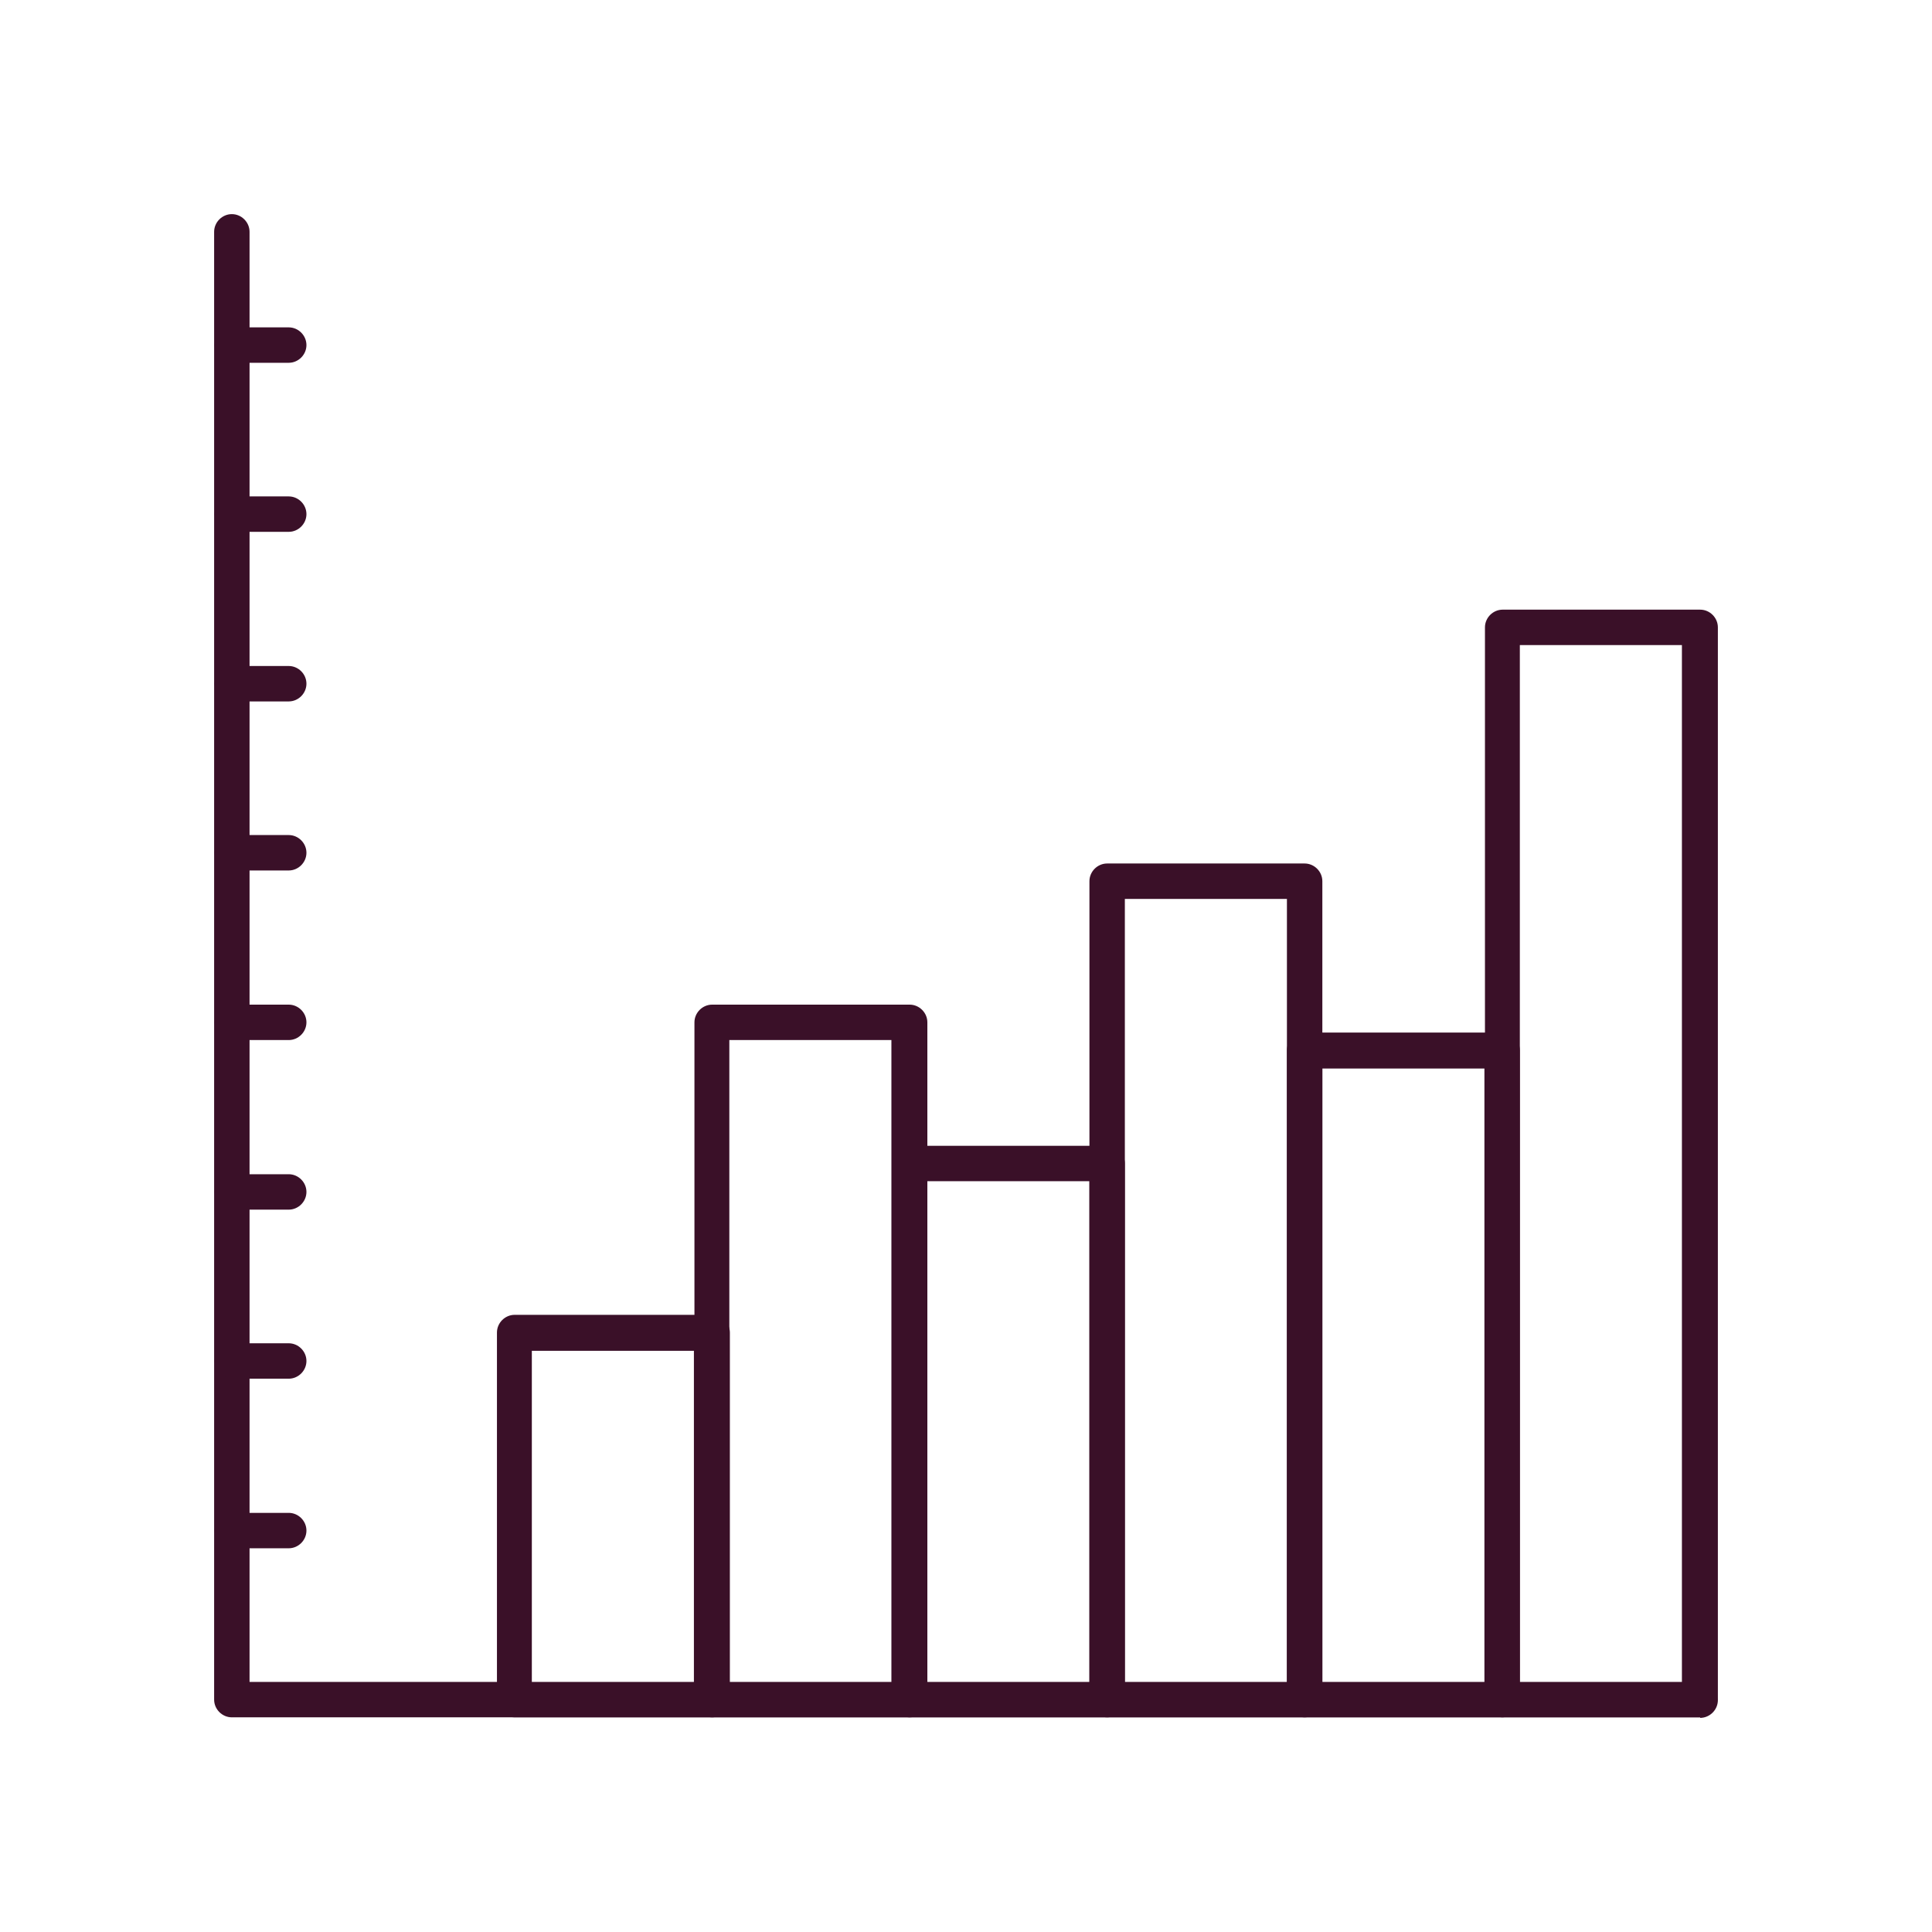
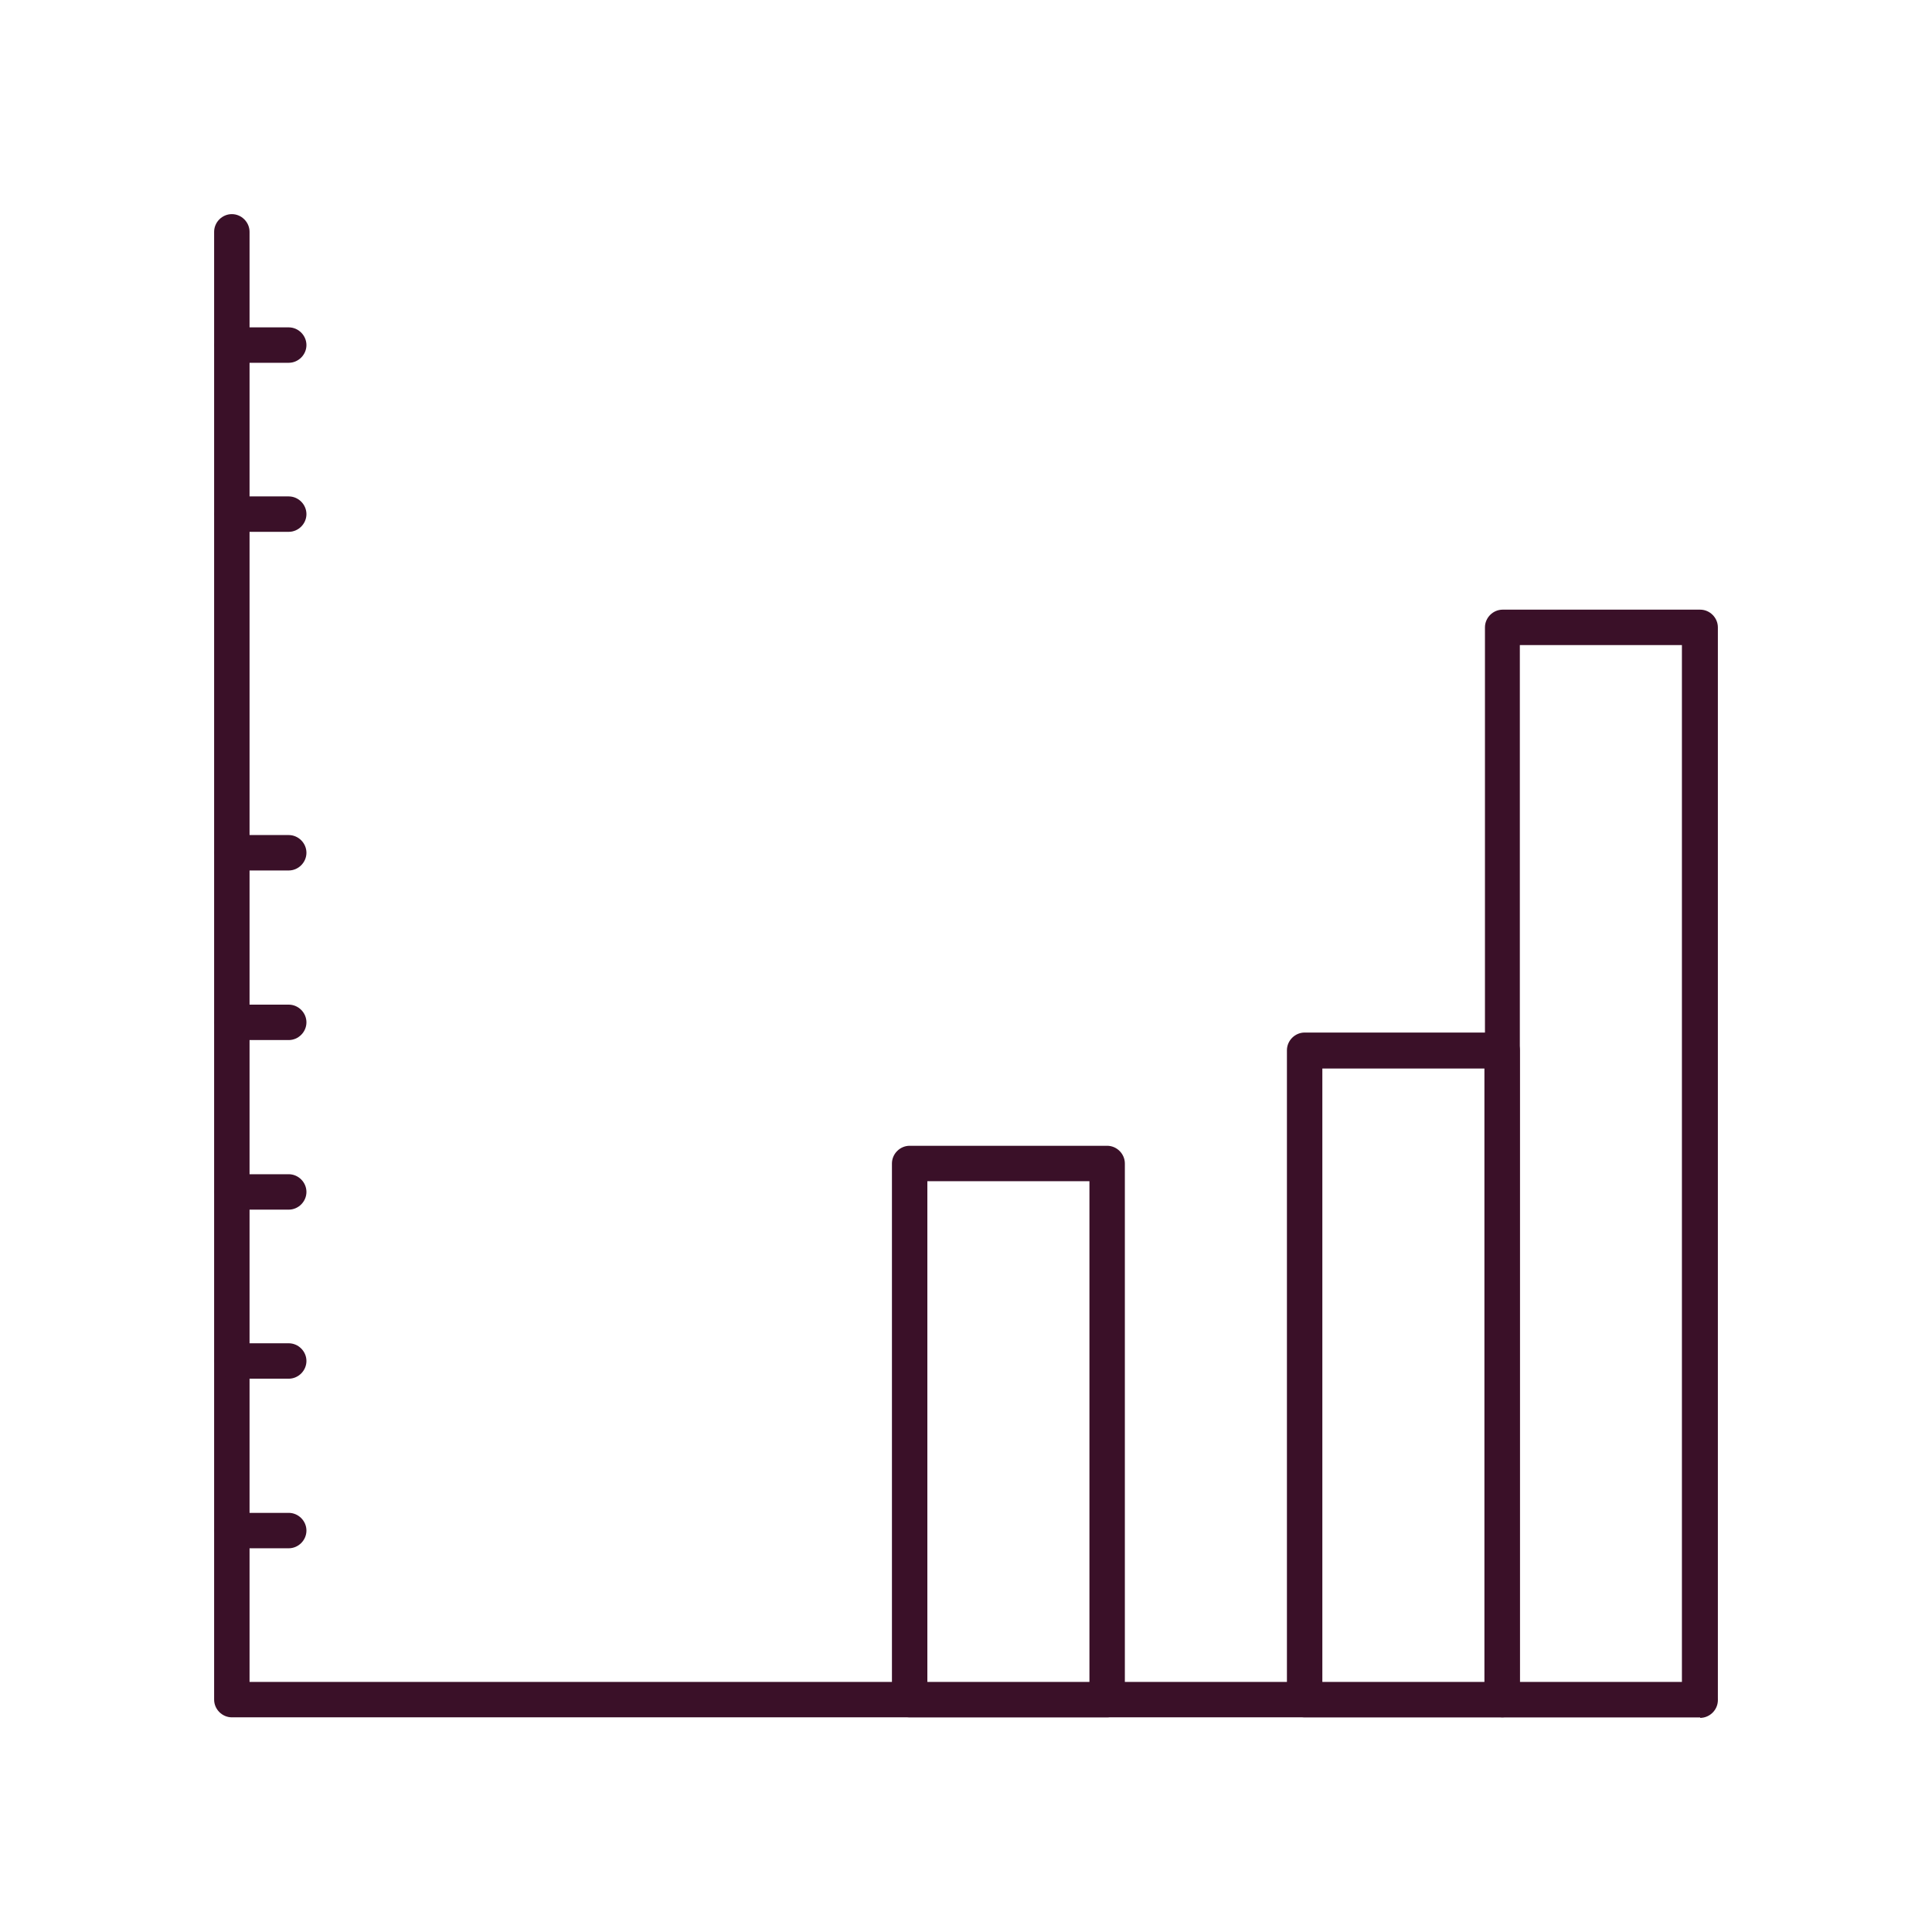
<svg xmlns="http://www.w3.org/2000/svg" id="Layer_1" data-name="Layer 1" viewBox="0 0 36 36">
  <defs>
    <style> .cls-1 { fill: #3a1028; stroke-width: 0px; } </style>
  </defs>
  <path class="cls-1" d="M31.68,32H4.32c-.18,0-.33-.15-.33-.33V4.32c0-.18.15-.33.33-.33s.33.15.33.33v27.02h27.02c.18,0,.33.15.33.33s-.15.33-.33.33Z" />
  <path class="cls-1" d="M20.63,32h-3.68c-.18,0-.33-.15-.33-.33v-9.99c0-.18.15-.33.33-.33h3.68c.18,0,.33.15.33.33v9.99c0,.18-.15.33-.33.33ZM17.28,31.35h3.02v-9.34h-3.02v9.34Z" />
-   <path class="cls-1" d="M16.95,32h-3.68c-.18,0-.33-.15-.33-.33v-12.62c0-.18.15-.33.33-.33h3.68c.18,0,.33.15.33.33v12.62c0,.18-.15.33-.33.33ZM13.59,31.35h3.02v-11.97h-3.02v11.97Z" />
-   <path class="cls-1" d="M13.27,32h-3.68c-.18,0-.33-.15-.33-.33v-6.84c0-.18.15-.33.33-.33h3.68c.18,0,.33.15.33.33v6.84c0,.18-.15.33-.33.33ZM9.91,31.35h3.02v-6.18h-3.02v6.18Z" />
-   <path class="cls-1" d="M24.31,32h-3.68c-.18,0-.33-.15-.33-.33v-15.25c0-.18.15-.33.33-.33h3.68c.18,0,.33.15.33.33v15.25c0,.18-.15.33-.33.33ZM20.96,31.35h3.02v-14.6h-3.02v14.6Z" />
  <path class="cls-1" d="M27.99,32h-3.68c-.18,0-.33-.15-.33-.33v-12.1c0-.18.15-.33.33-.33h3.68c.18,0,.33.15.33.33v12.1c0,.18-.15.33-.33.33ZM24.64,31.35h3.02v-11.44h-3.02v11.44Z" />
  <path class="cls-1" d="M31.68,32h-3.68c-.18,0-.33-.15-.33-.33V11.69c0-.18.15-.33.33-.33h3.68c.18,0,.33.15.33.33v19.99c0,.18-.15.33-.33.33ZM28.32,31.35h3.02V12.02h-3.02v19.33Z" />
  <g>
    <path class="cls-1" d="M5.38,22.54h-1.05c-.18,0-.33-.15-.33-.33s.15-.33.33-.33h1.05c.18,0,.33.15.33.33s-.15.33-.33.33Z" />
    <path class="cls-1" d="M5.38,19.38h-1.05c-.18,0-.33-.15-.33-.33s.15-.33.33-.33h1.05c.18,0,.33.15.33.33s-.15.33-.33.33Z" />
    <path class="cls-1" d="M5.38,28.85h-1.05c-.18,0-.33-.15-.33-.33s.15-.33.33-.33h1.05c.18,0,.33.15.33.33s-.15.33-.33.33Z" />
    <path class="cls-1" d="M5.38,25.69h-1.05c-.18,0-.33-.15-.33-.33s.15-.33.33-.33h1.05c.18,0,.33.15.33.33s-.15.33-.33.33Z" />
    <path class="cls-1" d="M5.38,9.91h-1.05c-.18,0-.33-.15-.33-.33s.15-.33.33-.33h1.05c.18,0,.33.15.33.33s-.15.33-.33.33Z" />
    <path class="cls-1" d="M5.38,6.76h-1.05c-.18,0-.33-.15-.33-.33s.15-.33.33-.33h1.05c.18,0,.33.15.33.33s-.15.33-.33.33Z" />
    <path class="cls-1" d="M5.38,16.22h-1.05c-.18,0-.33-.15-.33-.33s.15-.33.33-.33h1.05c.18,0,.33.15.33.33s-.15.33-.33.33Z" />
-     <path class="cls-1" d="M5.38,13.07h-1.05c-.18,0-.33-.15-.33-.33s.15-.33.33-.33h1.05c.18,0,.33.15.33.33s-.15.33-.33.33Z" />
  </g>
</svg>